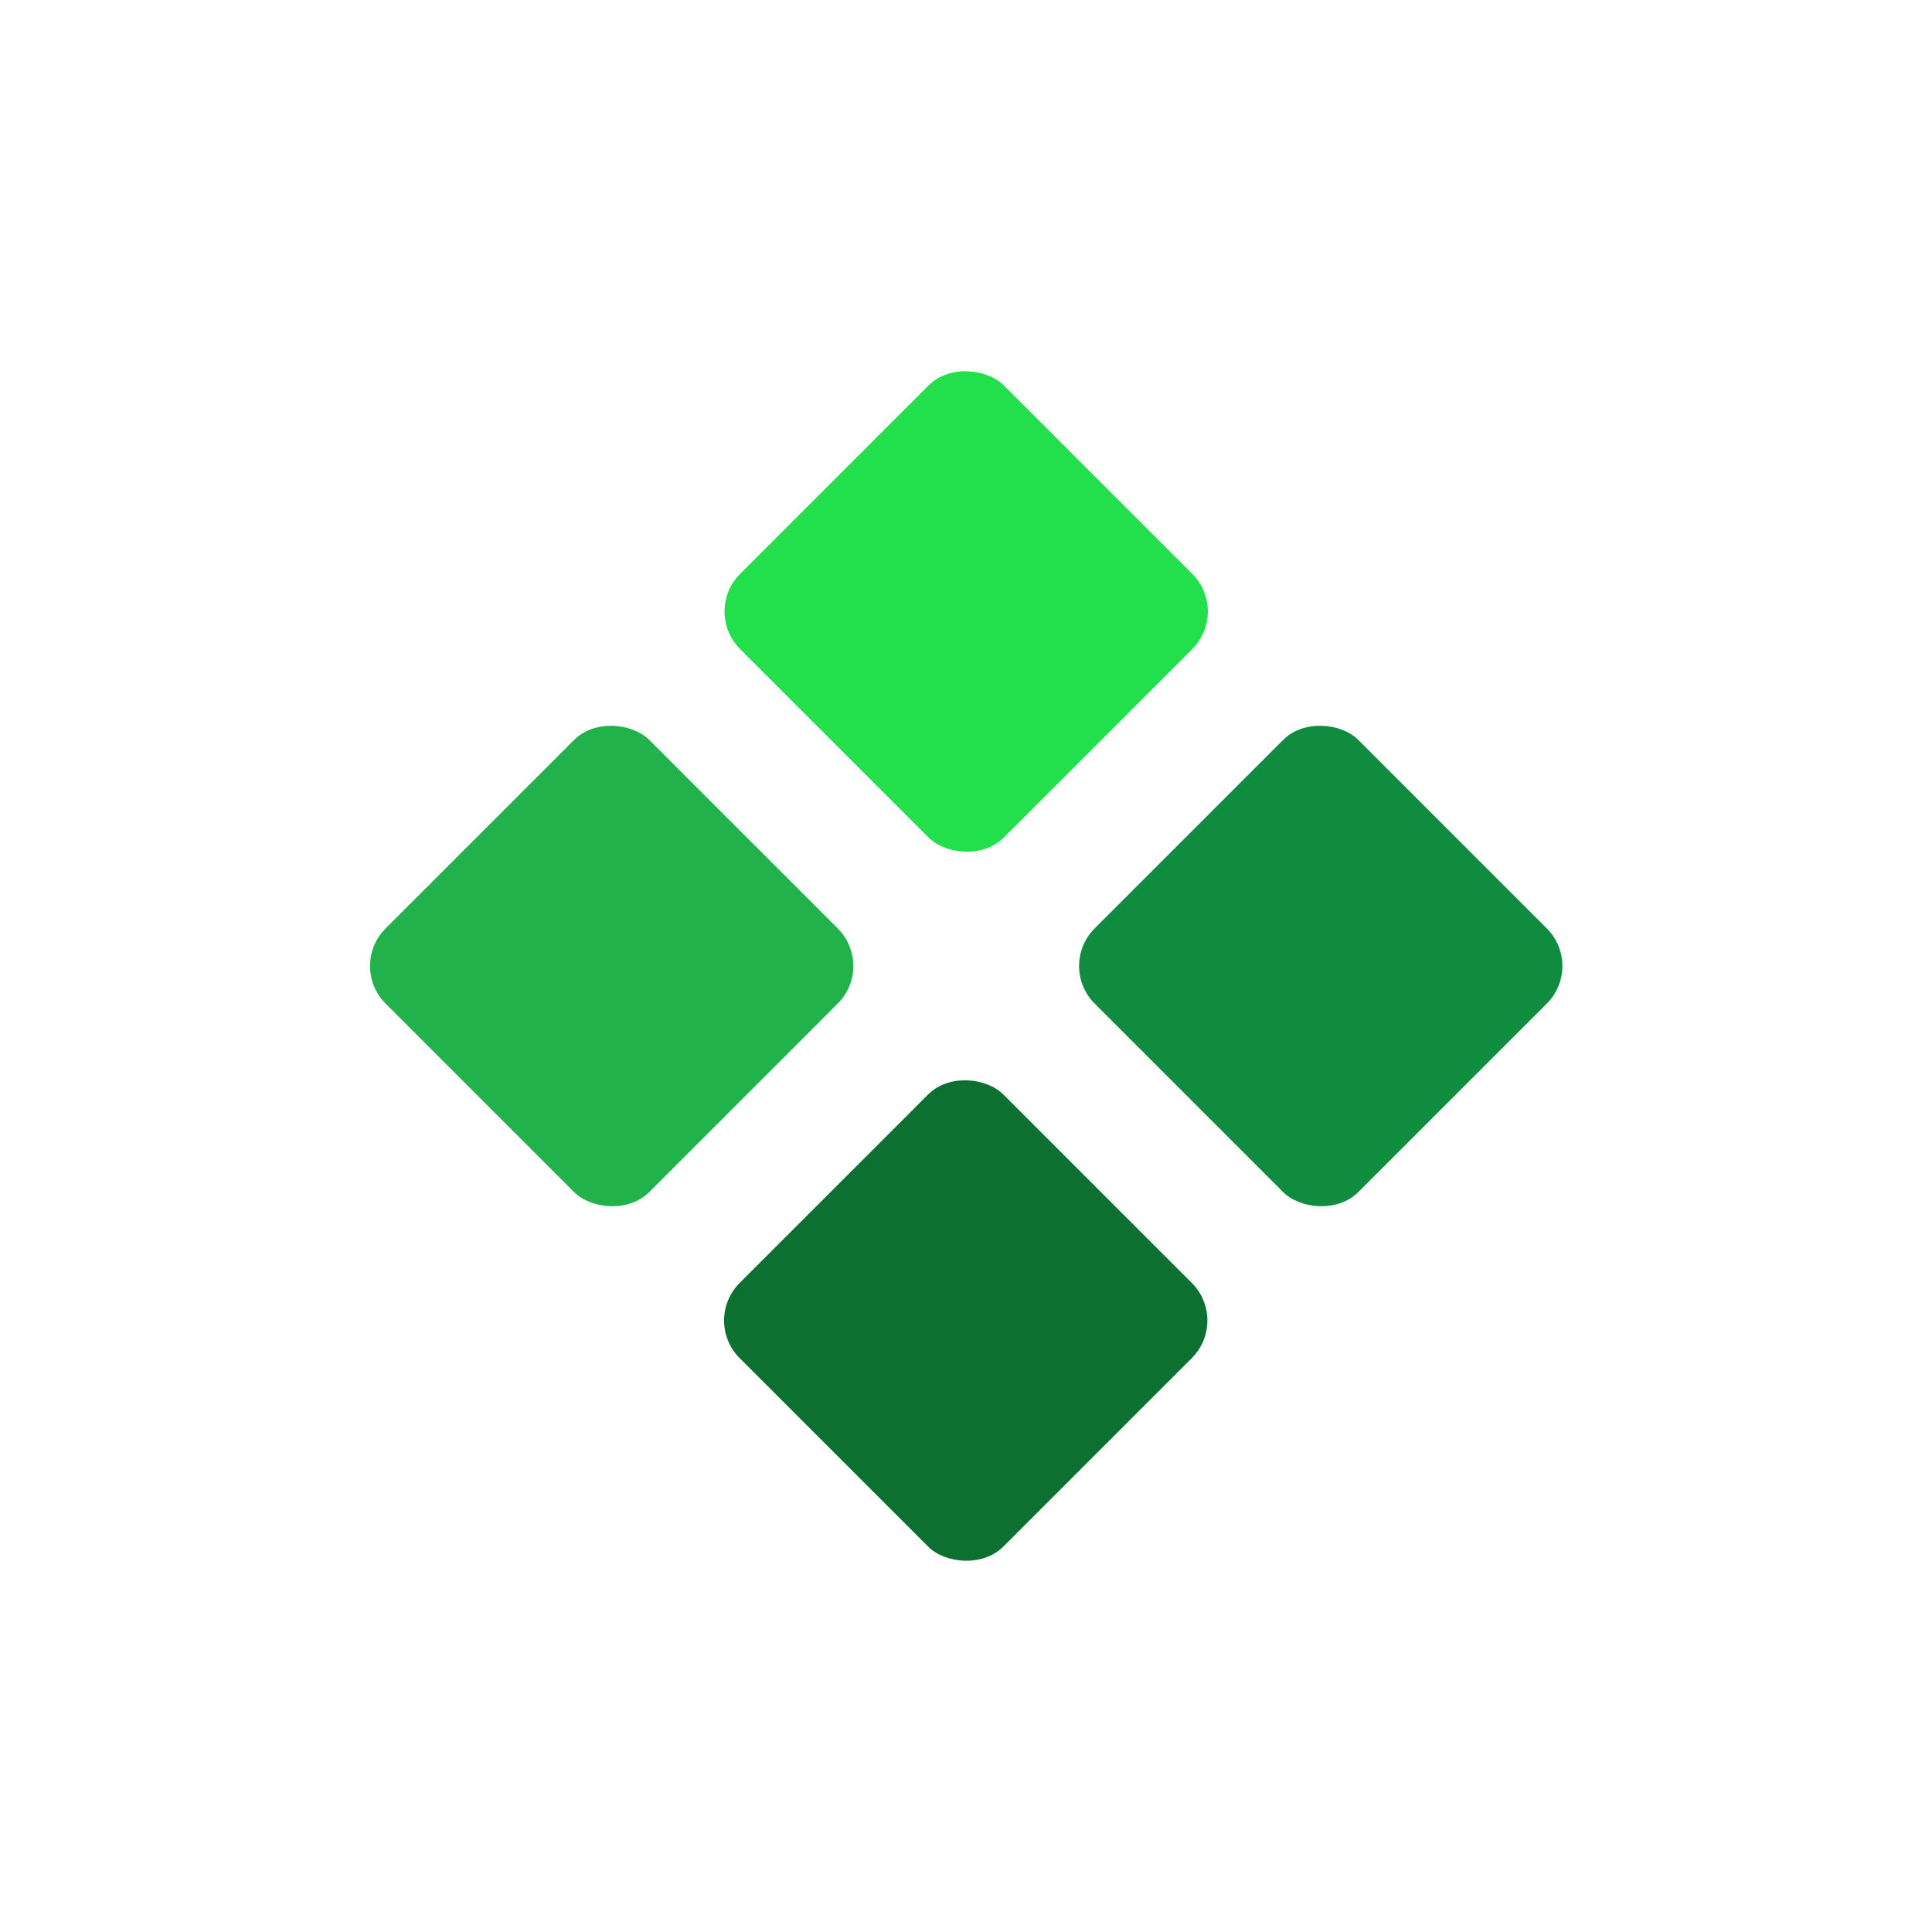
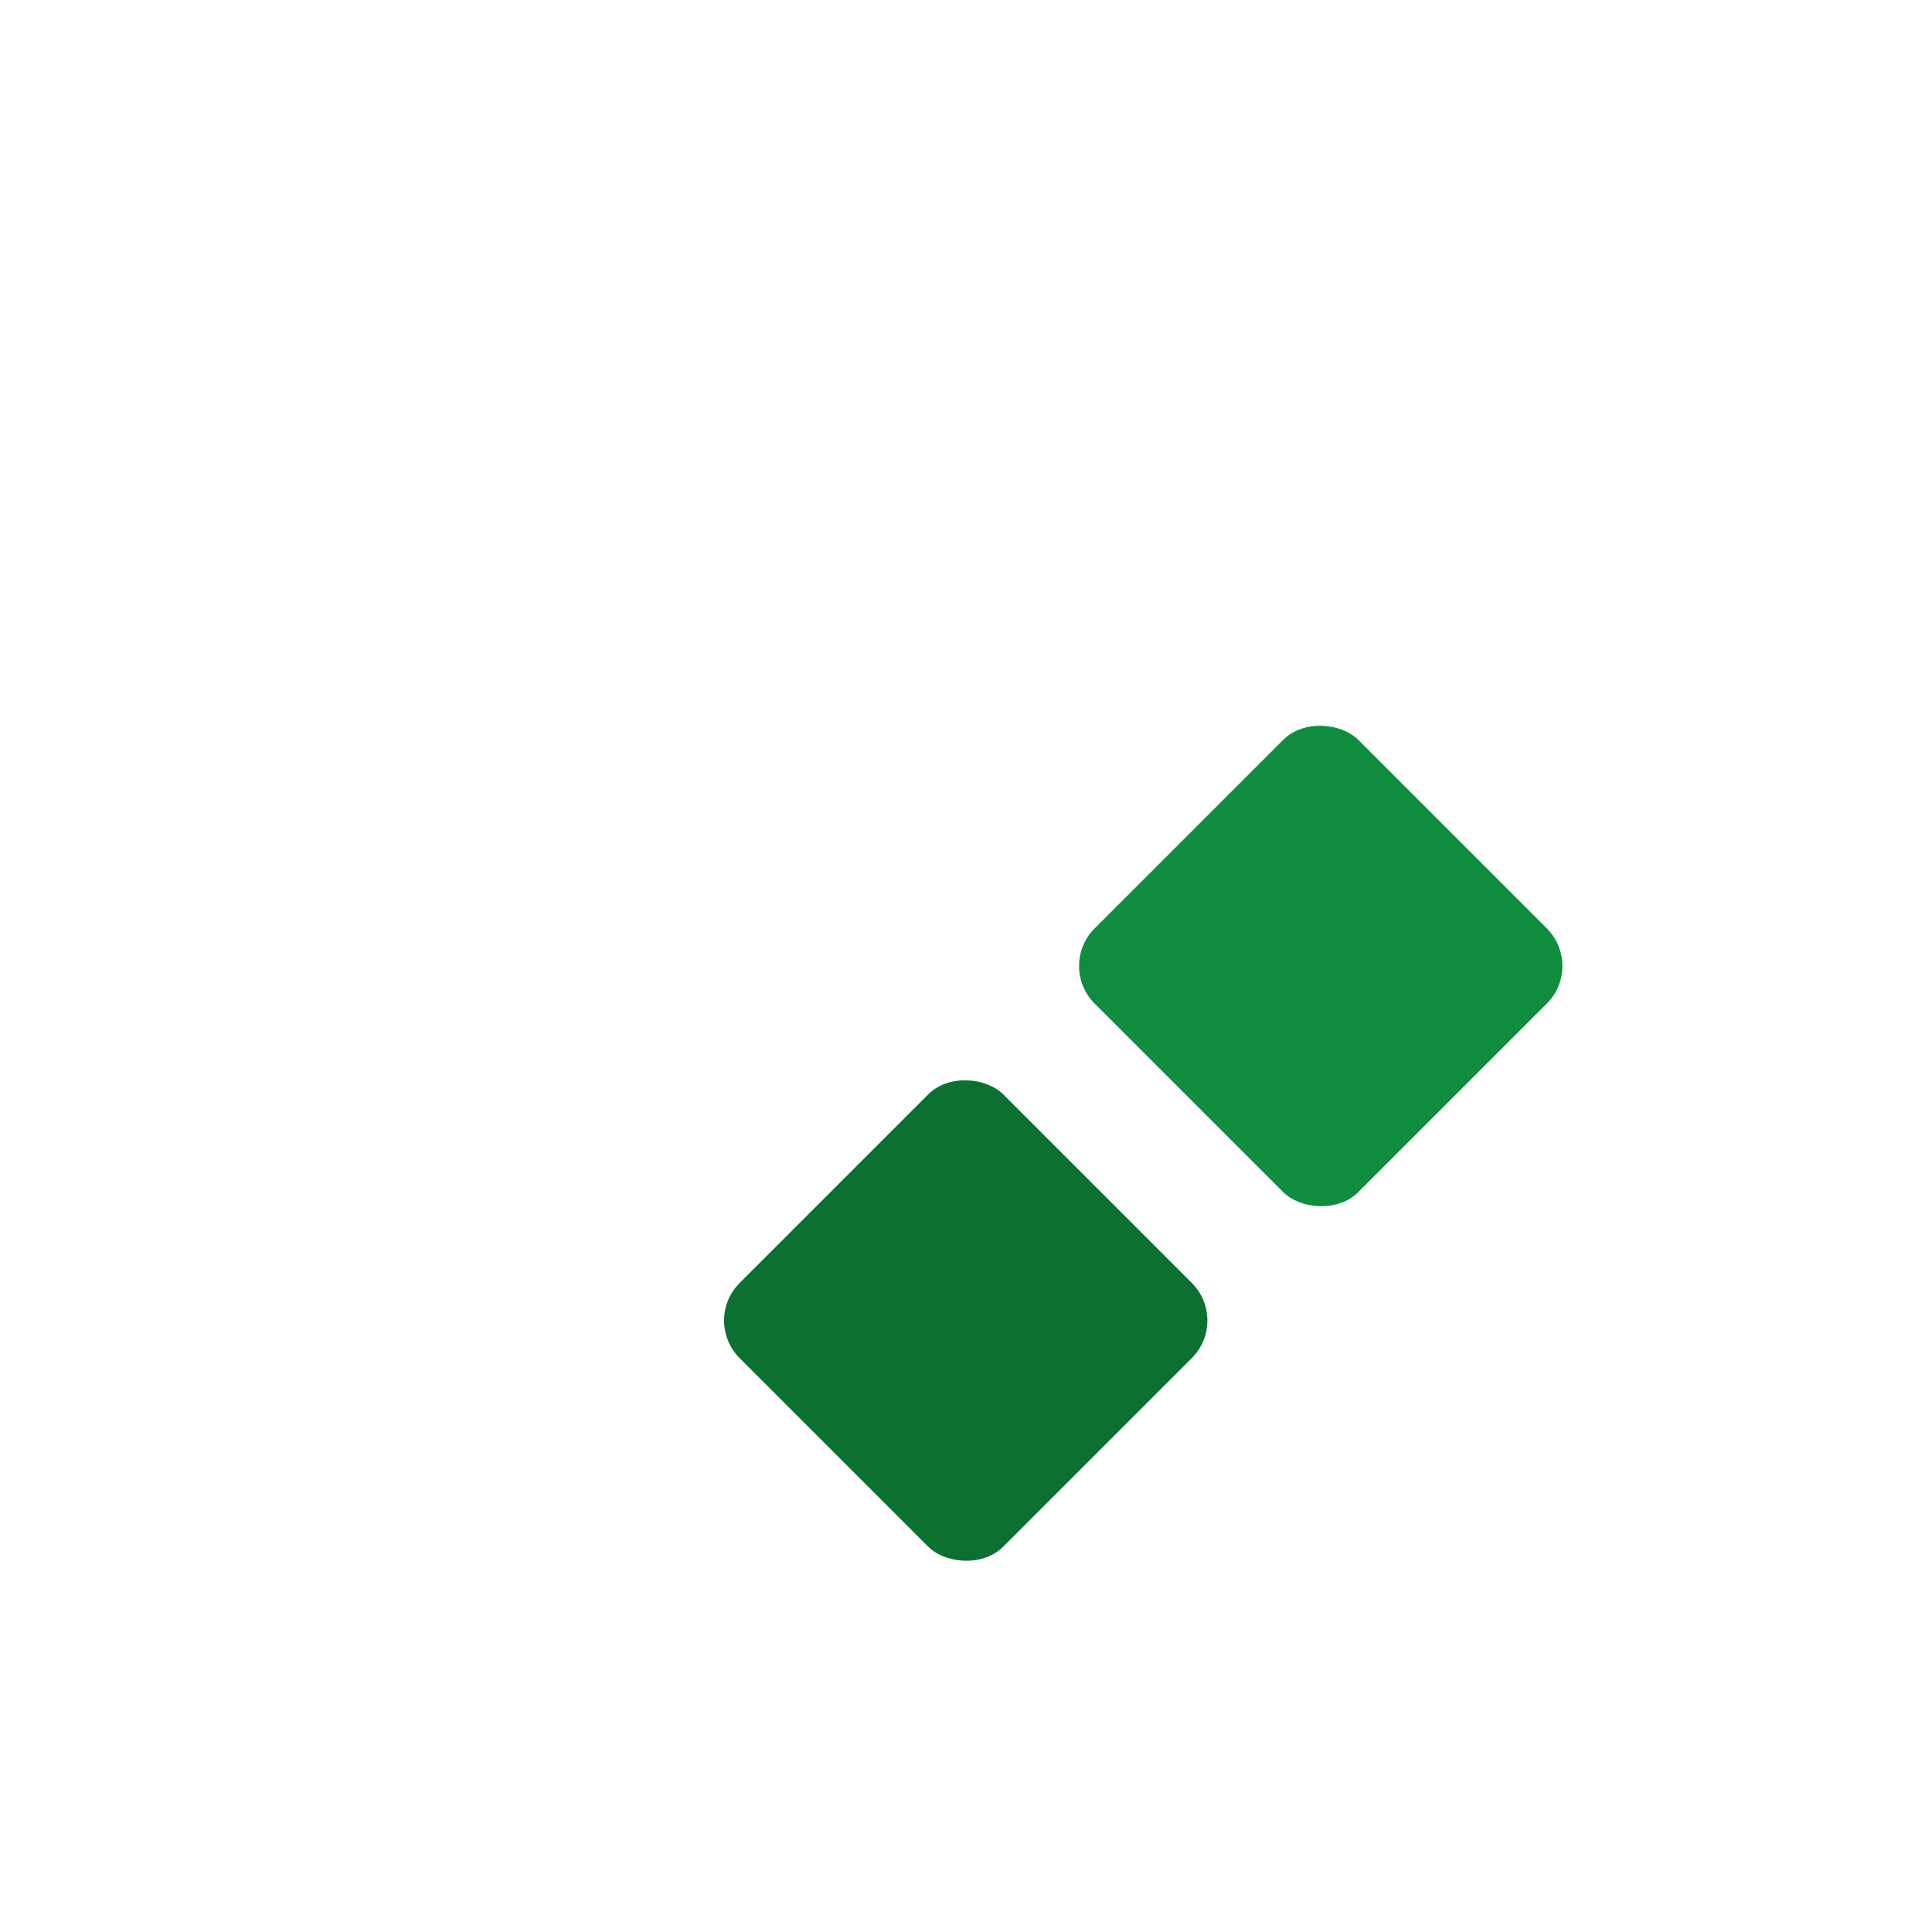
<svg xmlns="http://www.w3.org/2000/svg" id="Layer_1" data-name="Layer 1" viewBox="0 0 40 40">
  <defs>
    <style>.cls-1{fill:#0f8c3d;}.cls-2{fill:#0c7031;}.cls-3{fill:#22b24c;}.cls-4{fill:#22df4c;}</style>
  </defs>
  <rect class="cls-1" x="23.48" y="16.14" width="7.72" height="7.72" rx="1.1" transform="translate(-6.13 25.19) rotate(-45)" />
  <rect class="cls-2" x="16.14" y="23.48" width="7.72" height="7.72" rx="1.1" transform="translate(-13.48 22.15) rotate(-45)" />
-   <rect class="cls-3" x="8.8" y="16.14" width="7.72" height="7.72" rx="1.1" transform="translate(-10.43 14.81) rotate(-45)" />
-   <rect class="cls-4" x="16.14" y="8.8" width="7.72" height="7.72" rx="1.1" transform="translate(-3.09 17.85) rotate(-45)" />
</svg>